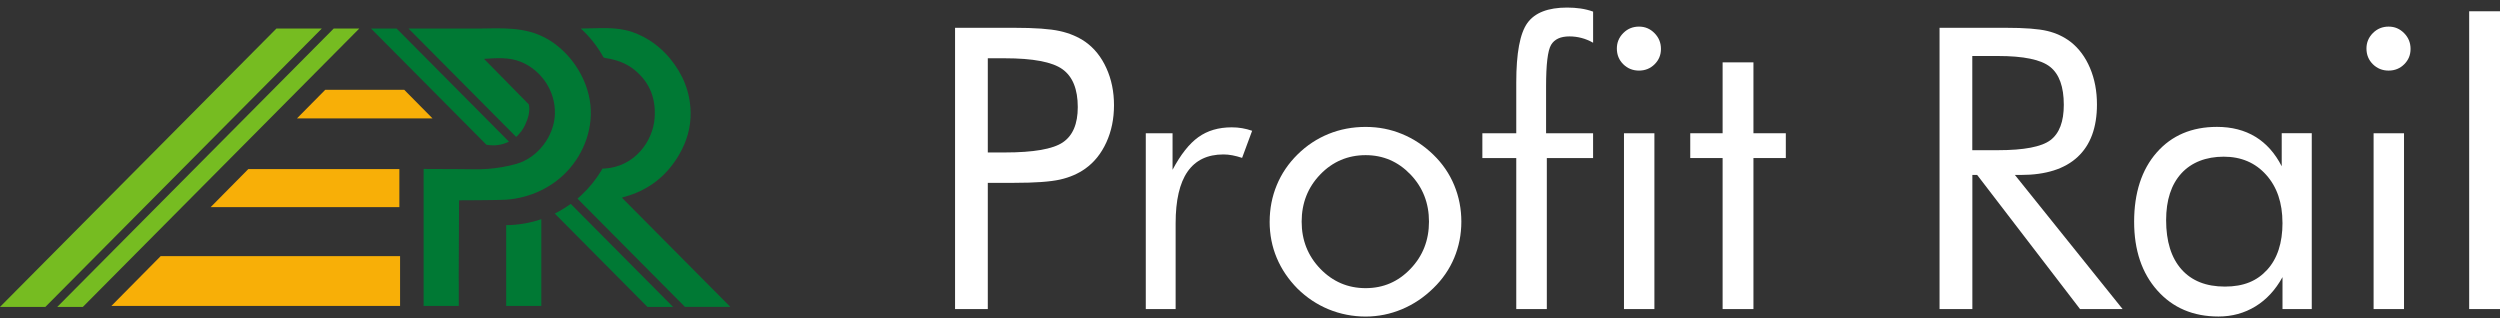
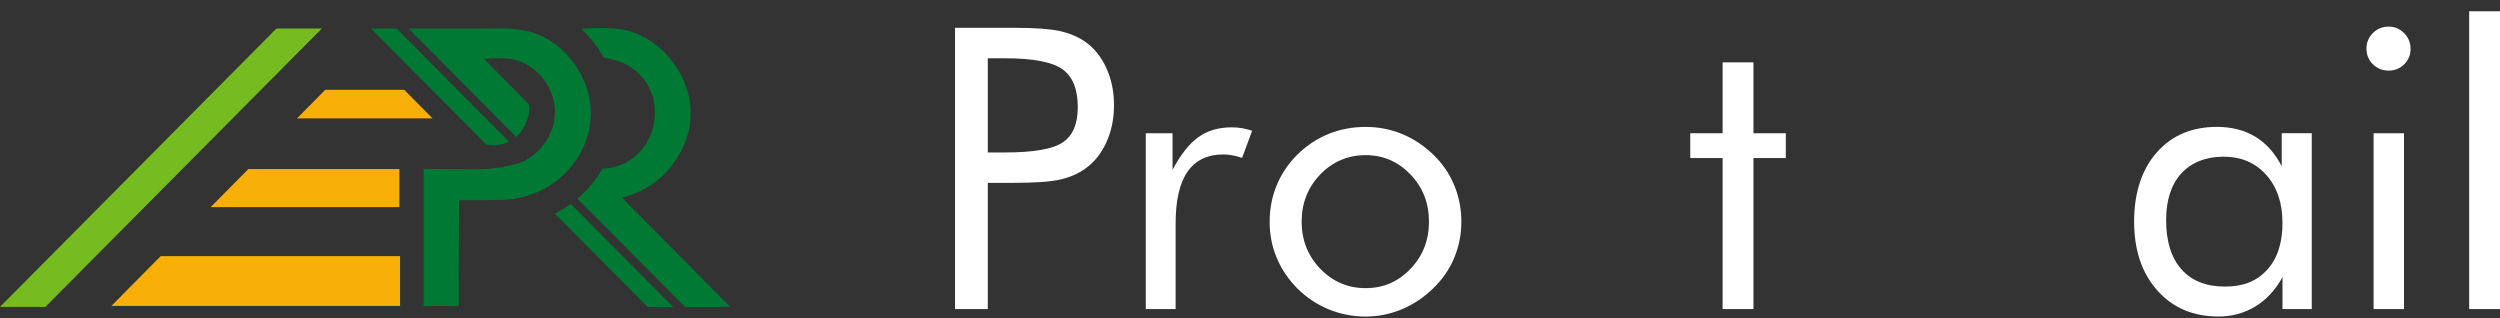
<svg xmlns="http://www.w3.org/2000/svg" width="267" height="34" viewBox="0 0 267 34" fill="none">
  <rect x="0" y="0" width="267" height="34" fill="#333333" stroke="none" />
  <path d="M29.522 3.049L0 32.777H4.846L34.368 3.049H29.522Z" fill="#76BC21" />
-   <path d="M35.64 3.049L6.118 32.777H8.85L38.37 3.049H35.64Z" fill="#76BC21" />
  <path d="M26.521 18.055L22.5 22.119H42.653V18.055H26.521Z" fill="#F8AF07" />
  <path d="M66.422 21.118C66.47 21.096 66.522 21.07 66.579 21.054C69.218 20.36 71.206 18.823 72.562 16.462C73.361 15.071 73.793 13.578 73.758 11.975C73.713 9.797 72.918 7.892 71.539 6.225C70.5 4.969 69.097 3.957 67.533 3.422C65.728 2.803 63.901 3.048 62.033 3.048C63.008 3.942 63.823 4.981 64.453 6.123C64.522 6.159 64.593 6.189 64.658 6.199C65.811 6.368 66.884 6.741 67.79 7.485C69.392 8.8 70.055 10.505 69.917 12.57C69.747 15.118 67.746 17.813 64.572 18C64.511 18.003 64.346 18 64.346 18C64.346 18 64.265 18.165 64.223 18.219C63.64 19.187 62.926 20.064 62.104 20.828C62.089 20.844 62.071 20.859 62.056 20.875C62.008 20.919 61.958 20.963 61.909 21.006C61.831 21.075 61.757 21.146 61.674 21.215L73.154 32.775H78L66.422 21.116V21.118Z" fill="#007934" />
  <path d="M60.876 21.831C60.361 22.197 59.819 22.524 59.25 22.808L69.149 32.777H71.881L60.955 21.774C60.929 21.793 60.901 21.812 60.876 21.831Z" fill="#007934" />
-   <path d="M54.06 24.271V32.677H57.814V23.408C56.639 23.81 55.365 24.034 54.06 24.048C54.06 24.122 54.06 24.271 54.06 24.271Z" fill="#007934" />
  <path d="M52.157 15.487C52.157 15.487 52.169 15.487 52.174 15.489C52.849 15.58 53.538 15.489 54.178 15.209C54.238 15.183 54.294 15.152 54.352 15.123L42.36 3.05H39.628L51.947 15.454C52.016 15.468 52.086 15.478 52.155 15.489L52.157 15.487Z" fill="#007934" />
  <path d="M45.242 18.498C45.239 18.579 45.239 18.669 45.239 18.781C45.239 23.315 45.242 18.498 45.242 18.498Z" fill="#007934" />
  <path d="M60.858 17.972C62.694 15.829 63.544 12.905 62.874 10.135C62.342 7.937 60.984 5.914 59.127 4.592C56.918 3.017 54.57 2.981 51.96 3.037C51.674 3.044 51.389 3.05 51.103 3.05H43.632C43.632 3.05 55.12 14.619 55.122 14.619C55.153 14.65 55.652 14.06 55.693 14.003C55.859 13.777 55.995 13.53 56.112 13.276C56.404 12.643 56.635 11.849 56.48 11.152L51.693 6.285C53.048 6.202 54.376 6.087 55.654 6.615C57.857 7.526 59.328 9.749 59.265 12.149C59.205 14.529 57.431 16.871 55.12 17.511C54.116 17.789 53.084 17.967 52.045 18.041C51.029 18.115 50.01 18.058 48.996 18.06L45.242 18.044V32.677H48.996C48.996 32.677 49.004 30.958 48.996 30.334C48.996 30.334 48.99 29.45 48.989 29.721C48.989 29.181 48.994 28.64 48.996 28.1C49.004 26.055 49.027 21.394 49.027 21.394C49.027 21.394 53.232 21.382 53.997 21.33C56.625 21.158 59.136 19.983 60.857 17.974L60.858 17.972Z" fill="#007934" />
  <path d="M42.728 27.358H17.156L11.894 32.675H42.728V27.358Z" fill="#F8AF07" />
  <path d="M43.173 9.592H34.736L31.718 12.643H46.191L43.173 9.592Z" fill="#F8AF07" />
  <path d="M105.497 19.527V33.008H102V2.969H108.316C110.524 2.969 112.149 3.085 113.194 3.318C114.236 3.55 115.143 3.935 115.911 4.466C116.873 5.149 117.624 6.086 118.163 7.278C118.705 8.469 118.975 9.788 118.975 11.237C118.975 12.687 118.705 14.009 118.163 15.197C117.62 16.389 116.87 17.326 115.911 18.009C115.143 18.557 114.243 18.946 113.205 19.179C112.17 19.411 110.542 19.527 108.32 19.527H105.501H105.497ZM105.497 16.283H107.307C110.382 16.283 112.447 15.924 113.511 15.204C114.575 14.485 115.106 13.232 115.106 11.437C115.106 9.523 114.56 8.175 113.471 7.394C112.382 6.613 110.327 6.224 107.307 6.224H105.497V16.28V16.283Z" fill="white" />
  <path d="M122.37 33.009V14.235H125.229V18.133C126.093 16.505 127.011 15.342 127.987 14.645C128.96 13.947 130.147 13.599 131.546 13.599C131.928 13.599 132.3 13.628 132.657 13.69C133.014 13.751 133.371 13.842 133.728 13.966L132.657 16.861C132.285 16.738 131.936 16.647 131.608 16.585C131.28 16.523 130.963 16.494 130.661 16.494C128.96 16.494 127.685 17.108 126.832 18.329C125.98 19.553 125.557 21.395 125.557 23.858V33.009H122.366H122.37Z" fill="white" />
  <path d="M135.6 23.672C135.6 22.292 135.855 20.988 136.362 19.764C136.868 18.539 137.611 17.45 138.584 16.491C139.556 15.531 140.66 14.805 141.895 14.303C143.13 13.802 144.445 13.555 145.847 13.555C147.25 13.555 148.517 13.809 149.745 14.314C150.973 14.819 152.087 15.56 153.089 16.53C154.062 17.475 154.805 18.558 155.311 19.782C155.817 21.006 156.072 22.303 156.072 23.669C156.072 25.035 155.817 26.328 155.311 27.538C154.805 28.747 154.062 29.826 153.089 30.771C152.087 31.755 150.965 32.507 149.723 33.027C148.481 33.546 147.188 33.808 145.844 33.808C144.499 33.808 143.144 33.55 141.902 33.038C140.66 32.526 139.553 31.788 138.58 30.833C137.607 29.848 136.864 28.755 136.358 27.549C135.852 26.346 135.597 25.053 135.597 23.669L135.6 23.672ZM139.017 23.672C139.017 25.656 139.684 27.334 141.013 28.711C142.343 30.084 143.957 30.774 145.847 30.774C147.738 30.774 149.326 30.088 150.641 28.711C151.956 27.338 152.615 25.656 152.615 23.672C152.615 21.689 151.956 20.011 150.641 18.634C149.322 17.261 147.727 16.57 145.847 16.57C143.968 16.57 142.325 17.257 141.002 18.634C139.68 20.007 139.017 21.689 139.017 23.672Z" fill="white" />
-   <path d="M161.937 33.008V16.879H158.316V14.231H161.937V8.792C161.937 5.676 162.331 3.565 163.121 2.461C163.912 1.36 165.325 0.808 167.369 0.808C167.875 0.808 168.359 0.844 168.818 0.909C169.277 0.978 169.722 1.087 170.144 1.24V4.564C169.733 4.331 169.317 4.161 168.898 4.052C168.48 3.943 168.05 3.888 167.613 3.888C166.665 3.888 166.013 4.19 165.656 4.793C165.299 5.396 165.121 6.871 165.121 9.225V14.231H170.141V16.879H165.201V33.008H161.93H161.937Z" fill="white" />
-   <path d="M172.68 5.182C172.68 4.539 172.909 3.99 173.368 3.529C173.827 3.067 174.388 2.842 175.044 2.842C175.699 2.842 176.242 3.075 176.701 3.54C177.16 4.005 177.39 4.564 177.39 5.222C177.39 5.879 177.164 6.413 176.712 6.864C176.26 7.314 175.703 7.539 175.044 7.539C174.384 7.539 173.827 7.314 173.368 6.864C172.909 6.413 172.68 5.85 172.68 5.182ZM173.441 33.008V14.234H176.69V33.008H173.441Z" fill="white" />
  <path d="M183.975 16.879H180.519V14.231H183.975V6.66H187.268V14.231H190.725V16.879H187.268V33.009H183.975V16.879Z" fill="white" />
-   <path d="M207.144 33.008V2.969H214.221C216.236 2.969 217.715 3.082 218.654 3.307C219.594 3.532 220.421 3.921 221.135 4.466C222.028 5.163 222.72 6.097 223.215 7.267C223.711 8.436 223.955 9.733 223.955 11.154C223.955 13.617 223.266 15.488 221.886 16.766C220.509 18.045 218.487 18.684 215.828 18.684H215.19L226.694 33.008H222.148L211.161 18.684H210.648V33.008H207.151H207.144ZM210.641 5.984V16.04H213.376C216.174 16.04 218.046 15.68 218.993 14.961C219.94 14.242 220.414 12.988 220.414 11.194C220.414 9.265 219.926 7.913 218.953 7.14C217.981 6.366 216.123 5.981 213.376 5.981H210.641V5.984Z" fill="white" />
  <path d="M246.896 14.231V33.005H243.771V29.597C243.017 30.967 242.051 32.009 240.878 32.725C239.705 33.441 238.39 33.804 236.937 33.804C234.234 33.804 232.056 32.878 230.405 31.025C228.752 29.172 227.925 26.72 227.925 23.669C227.925 20.617 228.726 18.118 230.333 16.29C231.935 14.463 234.085 13.551 236.773 13.551C238.35 13.551 239.72 13.904 240.878 14.608C242.037 15.313 242.973 16.363 243.687 17.758V14.227H246.896V14.231ZM243.767 23.792C243.767 21.671 243.188 19.967 242.029 18.674C240.871 17.38 239.359 16.734 237.494 16.734C235.629 16.734 234.052 17.329 232.966 18.521C231.884 19.712 231.342 21.373 231.342 23.509C231.342 25.779 231.888 27.53 232.977 28.762C234.066 29.993 235.615 30.607 237.618 30.607C239.622 30.607 241.046 30.008 242.135 28.812C243.224 27.617 243.771 25.943 243.771 23.796L243.767 23.792Z" fill="white" />
  <path d="M252.738 5.182C252.738 4.539 252.968 3.99 253.427 3.529C253.886 3.071 254.447 2.842 255.102 2.842C255.758 2.842 256.301 3.075 256.76 3.54C257.219 4.005 257.448 4.564 257.448 5.222C257.448 5.879 257.222 6.413 256.771 6.864C256.319 7.314 255.762 7.539 255.102 7.539C254.443 7.539 253.886 7.314 253.427 6.864C252.968 6.413 252.738 5.85 252.738 5.182ZM253.5 33.008V14.234H256.749V33.008H253.5Z" fill="white" />
  <path d="M263.707 33.008V1.204H267V33.008H263.707Z" fill="white" />
</svg>